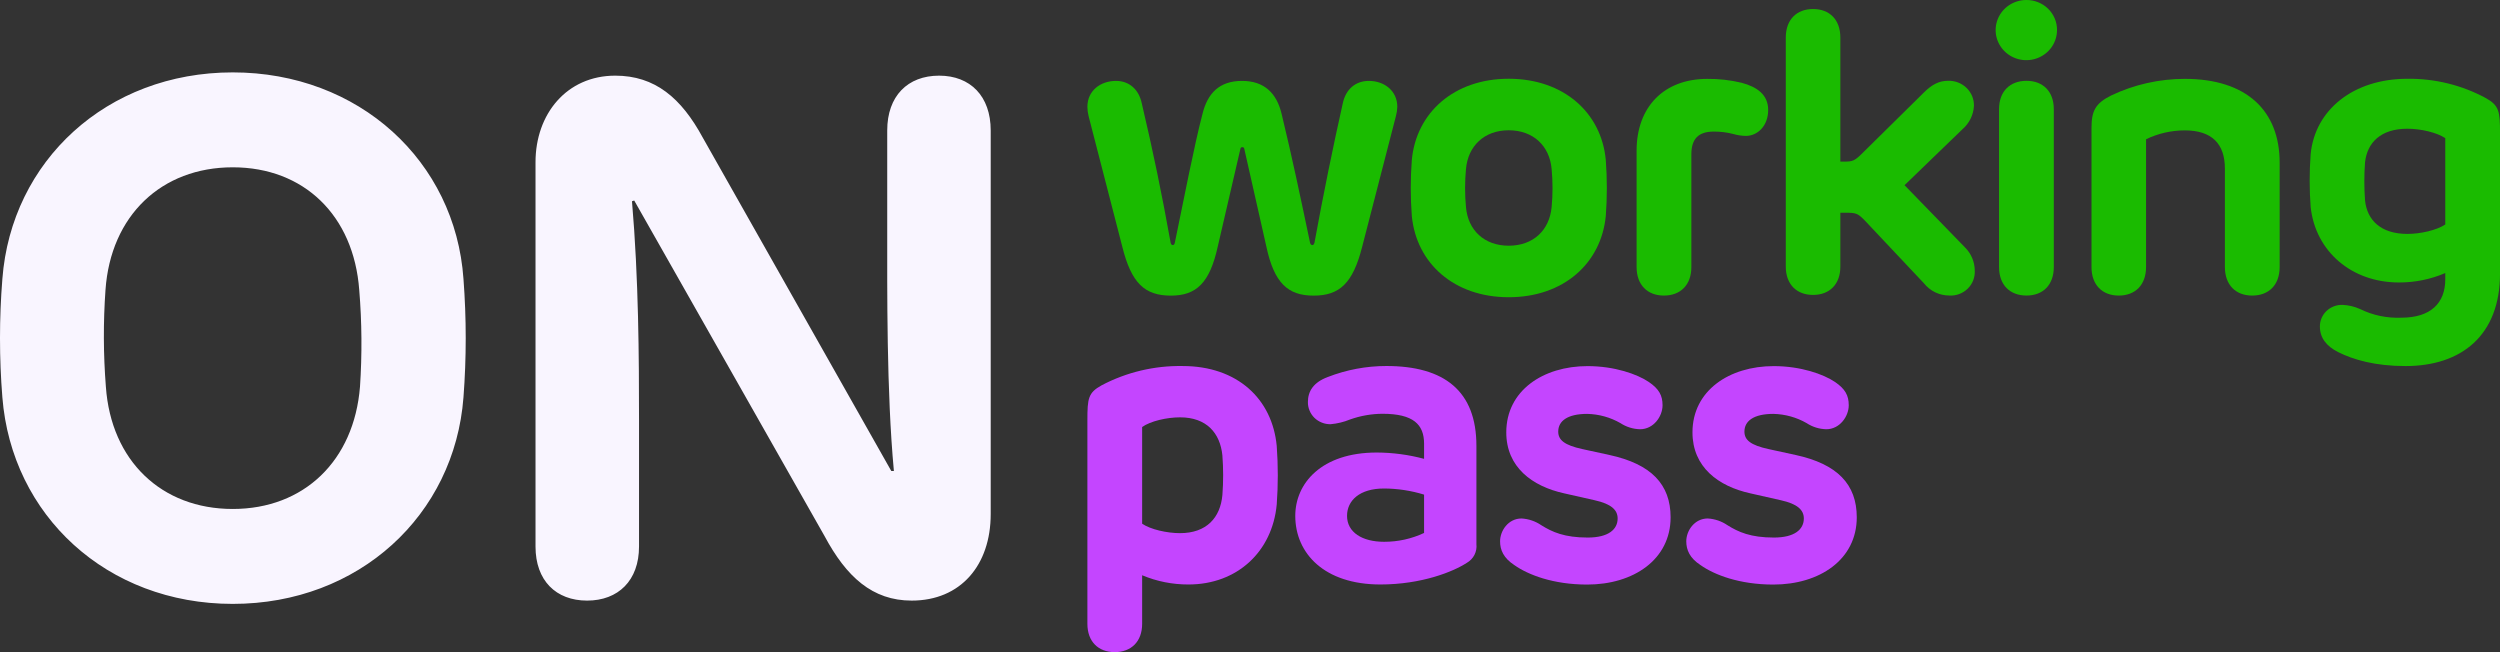
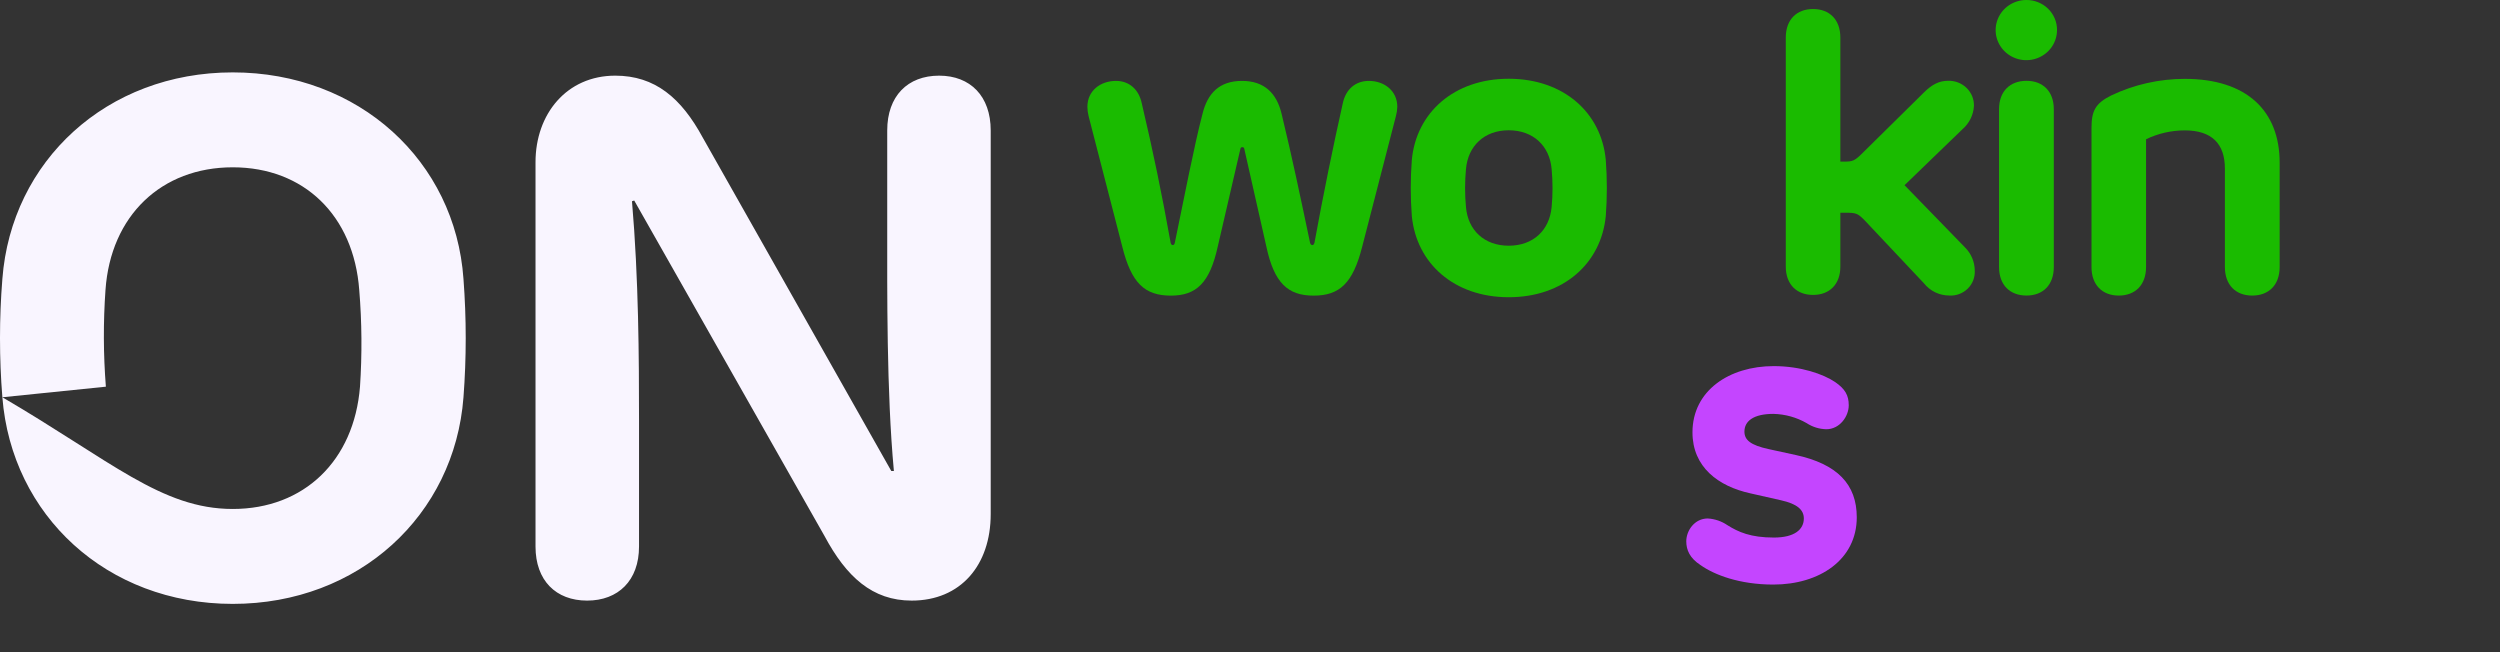
<svg xmlns="http://www.w3.org/2000/svg" width="92" height="24" viewBox="0 0 92 24" fill="none">
  <rect x="0" y="0" width="92" height="24" fill="#333333" stroke="none" />
-   <path d="M0.087 14.619C-0.029 13.171 -0.029 11.716 0.087 10.267C0.415 5.928 3.923 2.664 8.565 2.664C13.206 2.664 16.756 5.928 17.056 10.267C17.166 11.716 17.166 13.171 17.056 14.619C16.729 18.958 13.207 22.223 8.565 22.223C3.923 22.223 0.428 18.958 0.087 14.619ZM3.896 14.23C4.087 16.957 5.944 18.73 8.565 18.73C11.186 18.73 13.029 16.957 13.248 14.23C13.327 13.044 13.318 11.854 13.22 10.67C13.016 7.93 11.186 6.157 8.565 6.157C5.944 6.157 4.073 7.93 3.882 10.67C3.798 11.855 3.803 13.045 3.896 14.23ZM36.458 4.8V18.918C36.458 20.799 35.352 22.102 33.55 22.102C32.103 22.102 31.147 21.229 30.342 19.725L23.339 7.379L23.257 7.406C23.503 10.254 23.516 13.182 23.516 15.466V20.114C23.516 21.363 22.752 22.102 21.605 22.102C20.458 22.102 19.707 21.363 19.707 20.114V5.968C19.707 4.195 20.854 2.784 22.642 2.784C24.103 2.784 25.072 3.604 25.864 5.068L32.799 17.332H32.895C32.623 14.404 32.65 10.71 32.65 8.332V4.799C32.65 3.536 33.401 2.784 34.561 2.784C35.707 2.784 36.458 3.537 36.458 4.8Z" fill="#F9F5FF" />
+   <path d="M0.087 14.619C-0.029 13.171 -0.029 11.716 0.087 10.267C0.415 5.928 3.923 2.664 8.565 2.664C13.206 2.664 16.756 5.928 17.056 10.267C17.166 11.716 17.166 13.171 17.056 14.619C16.729 18.958 13.207 22.223 8.565 22.223C3.923 22.223 0.428 18.958 0.087 14.619ZC4.087 16.957 5.944 18.73 8.565 18.73C11.186 18.73 13.029 16.957 13.248 14.23C13.327 13.044 13.318 11.854 13.22 10.67C13.016 7.93 11.186 6.157 8.565 6.157C5.944 6.157 4.073 7.93 3.882 10.67C3.798 11.855 3.803 13.045 3.896 14.23ZM36.458 4.8V18.918C36.458 20.799 35.352 22.102 33.55 22.102C32.103 22.102 31.147 21.229 30.342 19.725L23.339 7.379L23.257 7.406C23.503 10.254 23.516 13.182 23.516 15.466V20.114C23.516 21.363 22.752 22.102 21.605 22.102C20.458 22.102 19.707 21.363 19.707 20.114V5.968C19.707 4.195 20.854 2.784 22.642 2.784C24.103 2.784 25.072 3.604 25.864 5.068L32.799 17.332H32.895C32.623 14.404 32.65 10.71 32.65 8.332V4.799C32.65 3.536 33.401 2.784 34.561 2.784C35.707 2.784 36.458 3.537 36.458 4.8Z" fill="#F9F5FF" />
  <path d="M41.3 9.077L40.06 4.272C40.032 4.161 40.017 4.046 40.016 3.932C40.016 3.331 40.503 2.977 41.071 2.977C41.536 2.977 41.906 3.273 42.017 3.802C42.43 5.553 42.762 7.159 43.079 8.932C43.094 8.997 43.124 9.019 43.16 9.019C43.19 9.019 43.22 8.997 43.234 8.932C43.574 7.29 43.943 5.372 44.253 4.186C44.438 3.44 44.866 2.977 45.707 2.977C46.534 2.977 46.984 3.44 47.162 4.186C47.56 5.828 47.855 7.246 48.21 8.932C48.225 8.997 48.262 9.019 48.299 9.019C48.328 9.019 48.35 8.997 48.373 8.932C48.682 7.232 49.066 5.35 49.413 3.809C49.524 3.274 49.893 2.977 50.373 2.977C50.949 2.977 51.421 3.346 51.421 3.932C51.417 4.047 51.4 4.161 51.37 4.272L50.129 9.077C49.79 10.416 49.303 10.879 48.343 10.879C47.398 10.879 46.889 10.423 46.601 9.07L45.789 5.473C45.788 5.465 45.785 5.457 45.781 5.449C45.777 5.441 45.771 5.435 45.764 5.429C45.757 5.424 45.749 5.42 45.741 5.418C45.732 5.415 45.724 5.415 45.715 5.416C45.698 5.415 45.682 5.42 45.67 5.431C45.657 5.442 45.65 5.457 45.648 5.473L44.814 9.07C44.519 10.416 44.024 10.879 43.087 10.879C42.12 10.878 41.633 10.415 41.3 9.077Z" fill="#1ABB00" />
  <path d="M51.955 7.949C51.903 7.263 51.903 6.573 51.955 5.887C52.117 4.143 53.513 2.898 55.52 2.898C57.536 2.898 58.931 4.143 59.093 5.887C59.145 6.573 59.145 7.263 59.093 7.949C58.923 9.693 57.536 10.938 55.52 10.938C53.513 10.938 52.124 9.693 51.955 7.949ZM55.52 9.042C56.428 9.042 57.019 8.47 57.1 7.624C57.144 7.157 57.144 6.687 57.1 6.22C57.026 5.373 56.428 4.794 55.52 4.794C54.62 4.794 54.022 5.373 53.948 6.22C53.904 6.687 53.904 7.157 53.948 7.624C54.022 8.47 54.62 9.042 55.52 9.042H55.52Z" fill="#1ABB00" />
-   <path d="M60.227 9.828V5.544C60.227 3.93 61.238 2.903 62.825 2.903C63.253 2.898 63.679 2.947 64.095 3.047C64.663 3.199 65.069 3.489 65.069 4.046C65.069 4.647 64.664 5.001 64.25 5.001C64.09 4.999 63.931 4.974 63.777 4.929C63.546 4.87 63.308 4.841 63.069 4.842C62.5 4.842 62.242 5.11 62.242 5.681V9.828C62.242 10.486 61.843 10.877 61.231 10.877C60.625 10.876 60.227 10.486 60.227 9.828Z" fill="#1ABB00" />
  <path d="M72.671 9.956C72.678 10.079 72.659 10.201 72.614 10.316C72.57 10.431 72.501 10.535 72.412 10.622C72.324 10.709 72.218 10.776 72.101 10.82C71.984 10.864 71.858 10.883 71.733 10.875C71.554 10.875 71.376 10.834 71.215 10.757C71.054 10.679 70.913 10.566 70.803 10.427L68.662 8.154C68.36 7.836 68.301 7.829 67.902 7.829H67.725V9.811C67.725 10.463 67.326 10.853 66.721 10.853C66.115 10.853 65.717 10.463 65.717 9.811V1.381C65.717 0.723 66.115 0.332 66.721 0.332C67.326 0.332 67.725 0.723 67.725 1.381V5.947H67.873C68.175 5.947 68.249 5.926 68.559 5.614L70.788 3.415C71.091 3.111 71.356 2.973 71.689 2.973C71.814 2.969 71.939 2.99 72.056 3.035C72.173 3.08 72.28 3.148 72.369 3.235C72.458 3.321 72.528 3.425 72.575 3.539C72.622 3.654 72.644 3.776 72.641 3.899C72.632 4.064 72.589 4.224 72.516 4.372C72.442 4.52 72.339 4.652 72.213 4.761L70.087 6.815L72.309 9.102C72.539 9.329 72.669 9.636 72.671 9.956Z" fill="#1ABB00" />
  <path d="M75.698 1.107C75.698 1.326 75.632 1.54 75.508 1.722C75.385 1.903 75.209 2.045 75.003 2.129C74.797 2.213 74.57 2.236 74.351 2.193C74.132 2.151 73.931 2.047 73.773 1.892C73.615 1.738 73.507 1.542 73.462 1.328C73.418 1.113 73.439 0.891 73.523 0.689C73.608 0.486 73.751 0.313 73.936 0.19C74.121 0.068 74.338 0.002 74.561 0C74.711 -0.002 74.859 0.025 74.997 0.08C75.136 0.134 75.262 0.216 75.368 0.319C75.474 0.422 75.557 0.545 75.614 0.68C75.671 0.816 75.7 0.961 75.698 1.107ZM73.565 4.016C73.565 3.365 73.963 2.974 74.576 2.974C75.181 2.974 75.58 3.365 75.58 4.016V9.827C75.58 10.486 75.181 10.876 74.576 10.876C73.963 10.876 73.565 10.486 73.565 9.827V4.016Z" fill="#1ABB00" />
  <path d="M83.891 5.984V9.827C83.891 10.486 83.493 10.877 82.88 10.877C82.275 10.877 81.876 10.486 81.876 9.827V6.202C81.876 5.298 81.403 4.798 80.399 4.798C79.905 4.799 79.418 4.91 78.975 5.124V9.827C78.975 10.486 78.576 10.877 77.971 10.877C77.365 10.877 76.967 10.486 76.967 9.827V4.719C76.967 4.089 77.1 3.807 77.698 3.51C78.54 3.111 79.464 2.903 80.399 2.902C82.681 2.903 83.891 4.081 83.891 5.984Z" fill="#1ABB00" />
-   <path d="M86.043 12.957C85.615 12.74 85.372 12.436 85.372 12.016C85.371 11.909 85.392 11.804 85.434 11.705C85.476 11.607 85.538 11.518 85.616 11.444C85.694 11.369 85.786 11.311 85.888 11.273C85.989 11.234 86.097 11.216 86.206 11.22C86.428 11.229 86.646 11.281 86.848 11.372C87.319 11.604 87.843 11.713 88.369 11.691C89.447 11.691 89.986 11.156 89.986 10.28V10.048C89.448 10.279 88.867 10.397 88.28 10.395C86.538 10.395 85.209 9.252 85.032 7.617C84.984 6.971 84.984 6.323 85.032 5.677C85.187 4.042 86.605 2.899 88.591 2.899C89.599 2.887 90.593 3.131 91.477 3.608C91.964 3.883 92.001 4.086 92.001 4.903V10.062C92.001 12.349 90.576 13.471 88.523 13.471C87.409 13.471 86.605 13.239 86.043 12.957ZM88.591 8.608C89.078 8.608 89.676 8.47 89.986 8.261V5.084C89.676 4.874 89.078 4.737 88.591 4.737C87.616 4.737 87.114 5.243 87.033 5.974C86.999 6.439 86.999 6.906 87.033 7.371C87.106 8.102 87.616 8.608 88.591 8.608Z" fill="#1ABB00" />
-   <path d="M46.984 18.564C46.822 20.3 45.53 21.509 43.736 21.509C43.15 21.511 42.57 21.396 42.031 21.169V22.956C42.031 23.607 41.632 23.998 41.02 23.998C40.414 23.998 40.016 23.607 40.016 22.956V15.474C40.016 14.656 40.045 14.454 40.54 14.179C41.456 13.696 42.483 13.452 43.522 13.47C45.53 13.47 46.822 14.678 46.984 16.415C47.036 17.13 47.036 17.848 46.984 18.564ZM43.426 19.62C44.401 19.62 44.91 19.049 44.984 18.217C45.021 17.732 45.021 17.246 44.984 16.762C44.903 15.937 44.401 15.358 43.426 15.358C42.939 15.358 42.341 15.496 42.031 15.713V19.273C42.341 19.483 42.939 19.62 43.426 19.62Z" fill="#C445FF" />
-   <path d="M47.666 18.983C47.666 17.789 48.626 16.653 50.663 16.653C51.252 16.655 51.838 16.733 52.406 16.885V16.328C52.406 15.618 52.007 15.227 50.877 15.227C50.469 15.229 50.065 15.3 49.681 15.437C49.453 15.531 49.212 15.589 48.965 15.611C48.855 15.613 48.746 15.593 48.644 15.552C48.541 15.512 48.449 15.452 48.371 15.376C48.293 15.299 48.232 15.208 48.191 15.108C48.149 15.008 48.129 14.901 48.131 14.793C48.131 14.396 48.338 14.069 48.862 13.874C49.548 13.607 50.279 13.469 51.017 13.469C53.151 13.469 54.332 14.388 54.332 16.407V20.026C54.347 20.162 54.322 20.299 54.259 20.421C54.196 20.543 54.099 20.645 53.978 20.713C53.491 21.032 52.325 21.509 50.796 21.509C48.736 21.508 47.666 20.365 47.666 18.983ZM50.936 19.938C51.445 19.939 51.947 19.828 52.406 19.613V18.202C51.928 18.054 51.43 17.979 50.929 17.977C50.036 17.977 49.571 18.419 49.571 18.983C49.571 19.591 50.132 19.938 50.936 19.938Z" fill="#C445FF" />
-   <path d="M58.407 21.512C57.152 21.512 56.229 21.15 55.727 20.795C55.329 20.535 55.203 20.238 55.203 19.92C55.203 19.529 55.506 19.08 55.993 19.08C56.253 19.095 56.503 19.18 56.717 19.326C57.122 19.58 57.573 19.782 58.429 19.782C59.197 19.782 59.529 19.478 59.529 19.08C59.529 18.769 59.3 18.545 58.68 18.408L57.557 18.154C56.384 17.895 55.431 17.191 55.431 15.911C55.431 14.377 56.782 13.473 58.421 13.473C59.418 13.473 60.252 13.769 60.68 14.059C61.049 14.312 61.182 14.551 61.182 14.913C61.182 15.325 60.85 15.796 60.355 15.796C60.097 15.79 59.847 15.712 59.632 15.571C59.26 15.357 58.838 15.24 58.407 15.231C57.676 15.231 57.343 15.499 57.343 15.882C57.343 16.194 57.572 16.382 58.23 16.526L59.226 16.743C60.762 17.076 61.478 17.822 61.478 19.037C61.478 20.593 60.112 21.512 58.407 21.512Z" fill="#C445FF" />
  <path d="M65.258 21.512C64.003 21.512 63.081 21.15 62.579 20.795C62.18 20.535 62.055 20.238 62.055 19.92C62.055 19.529 62.357 19.08 62.845 19.08C63.104 19.095 63.355 19.18 63.568 19.326C63.974 19.58 64.424 19.782 65.281 19.782C66.048 19.782 66.381 19.478 66.381 19.08C66.381 18.769 66.152 18.545 65.532 18.408L64.409 18.154C63.235 17.895 62.283 17.191 62.283 15.911C62.283 14.377 63.634 13.473 65.273 13.473C66.269 13.473 67.103 13.769 67.532 14.059C67.901 14.312 68.034 14.551 68.034 14.913C68.034 15.325 67.701 15.796 67.207 15.796C66.949 15.79 66.698 15.712 66.484 15.571C66.112 15.357 65.69 15.24 65.258 15.231C64.527 15.231 64.195 15.499 64.195 15.882C64.195 16.194 64.424 16.382 65.081 16.526L66.078 16.743C67.613 17.076 68.329 17.822 68.329 19.037C68.329 20.593 66.964 21.512 65.258 21.512Z" fill="#C445FF" />
</svg>